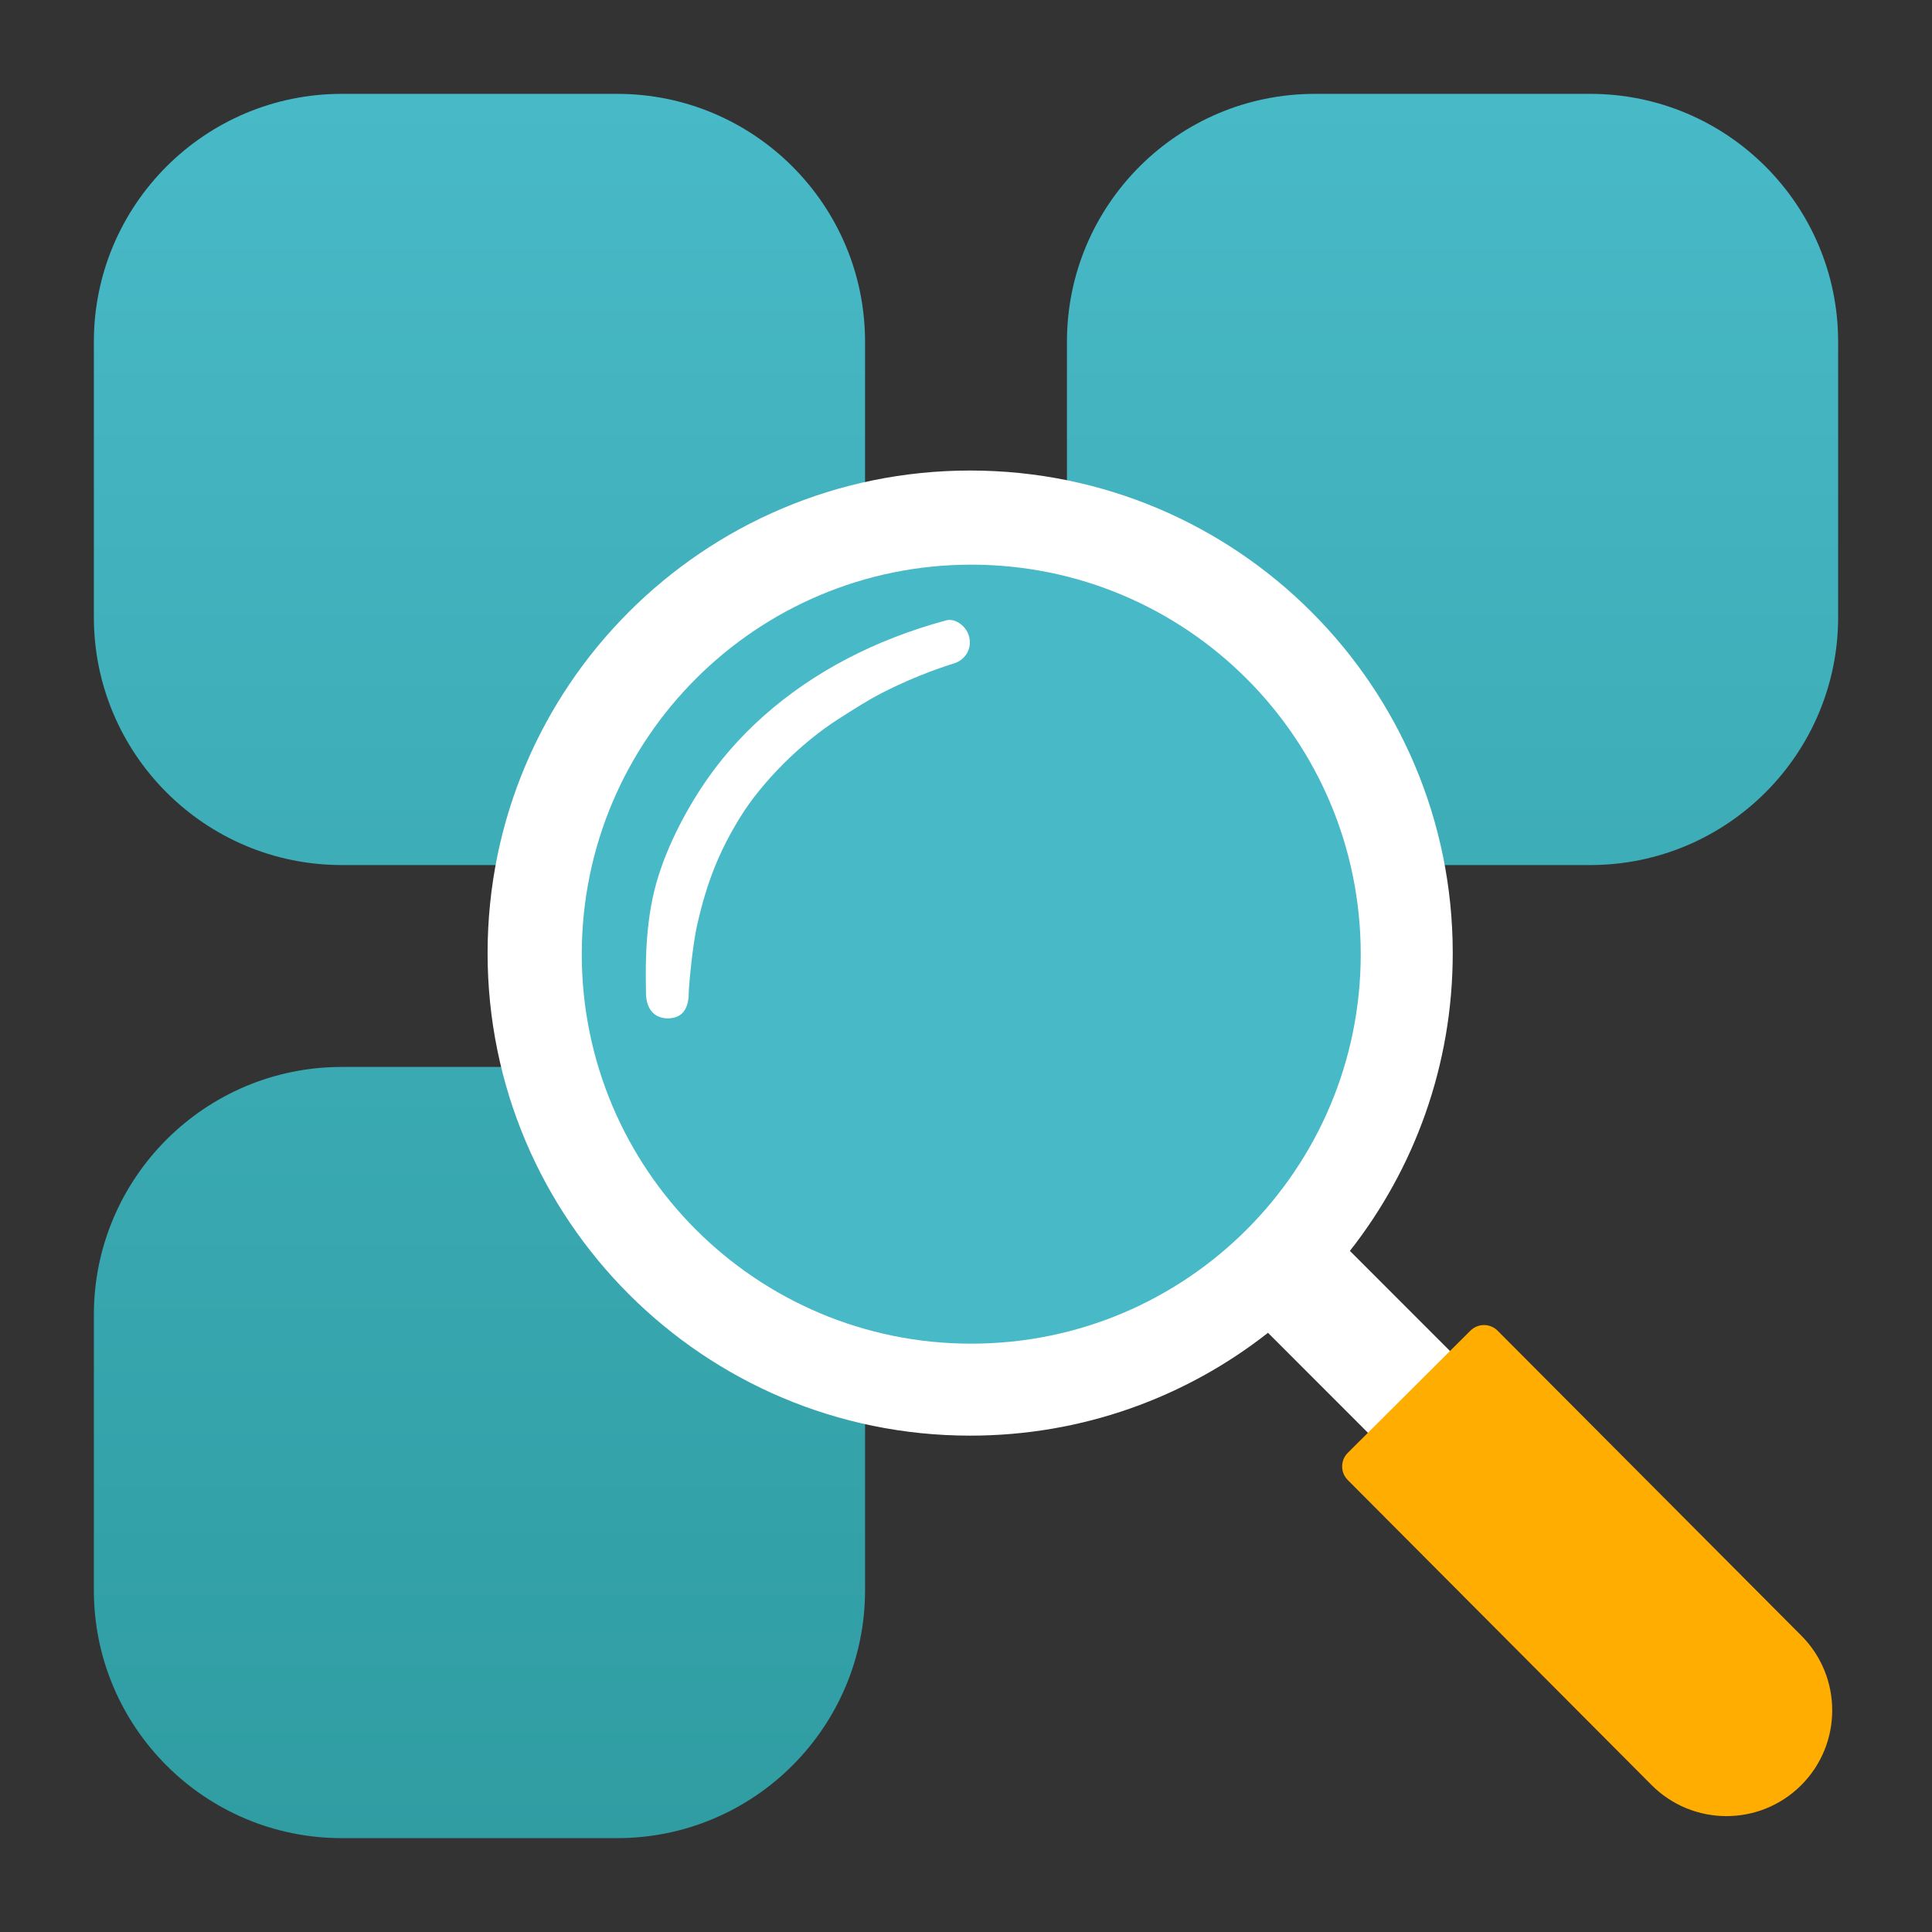
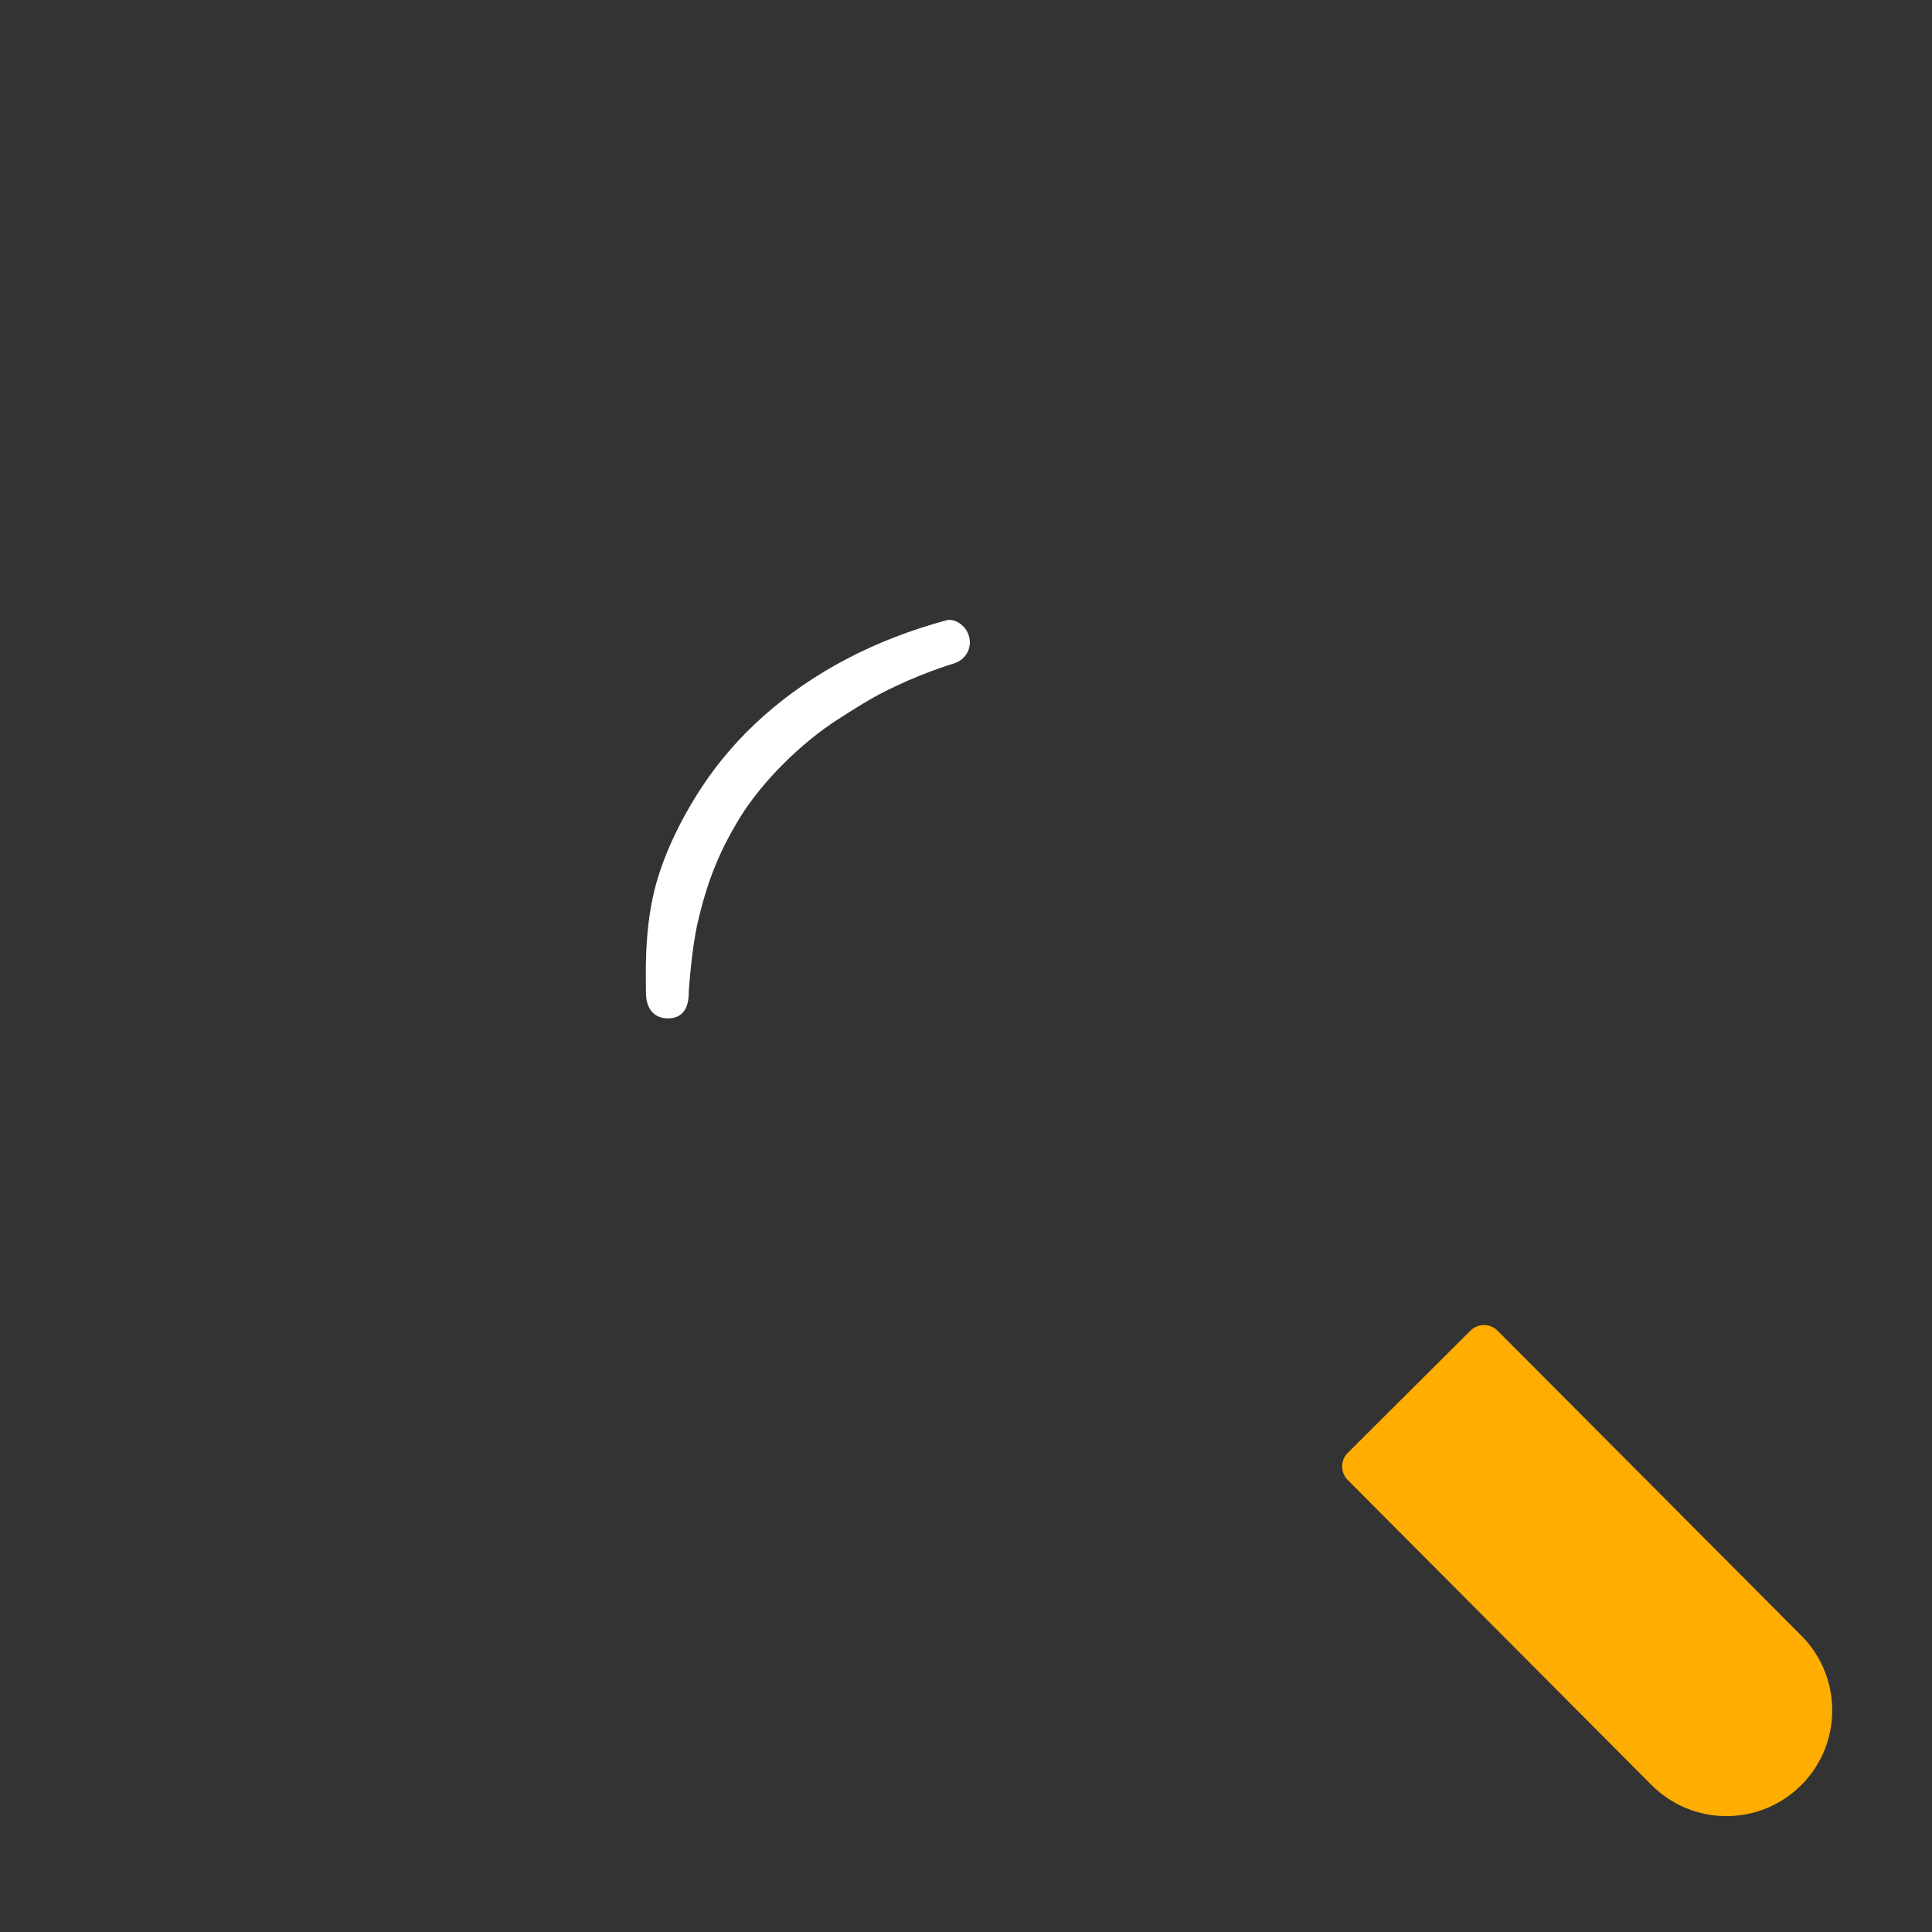
<svg xmlns="http://www.w3.org/2000/svg" clip-rule="evenodd" fill-rule="evenodd" stroke-linejoin="round" stroke-miterlimit="2" viewBox="0 0 48 48">
  <rect x="0" y="0" width="48" height="48" fill="#333333" stroke="none" />
  <linearGradient id="a" x2="1" gradientTransform="matrix(0 -43.336 43.336 0 24.133 45.668)" gradientUnits="userSpaceOnUse">
    <stop stop-color="#2f9da2" offset="0" />
    <stop stop-color="#48b9c7" offset="1" />
  </linearGradient>
-   <path d="m21.492 32.667c0-3.4-2.759-6.159-6.159-6.159h-6.842c-3.399 0-6.159 2.759-6.159 6.159v6.842c0 3.399 2.76 6.159 6.159 6.159h6.842c3.4 0 6.159-2.76 6.159-6.159zm0-24.176c0-3.399-2.759-6.159-6.159-6.159h-6.842c-3.399 0-6.159 2.76-6.159 6.159v6.842c0 3.4 2.76 6.159 6.159 6.159h6.842c3.4 0 6.159-2.759 6.159-6.159zm24.176 0c0-3.399-2.76-6.159-6.159-6.159h-6.842c-3.4 0-6.159 2.76-6.159 6.159v6.842c0 3.4 2.759 6.159 6.159 6.159h6.842c3.399 0 6.159-2.759 6.159-6.159z" fill="url(#a)" />
-   <path d="m31.503 33.113c-2.038 1.601-4.607 2.555-7.399 2.555-6.622 0-11.99-5.368-11.99-11.989s5.368-11.989 11.99-11.989c6.621 0 11.989 5.368 11.989 11.989 0 2.792-.955 5.362-2.555 7.399l2.613 2.614-2.035 2.035zm2.192-9.434c0 5.297-4.294 9.592-9.591 9.592-5.298 0-9.592-4.295-9.592-9.592s4.294-9.591 9.592-9.591c5.297 0 9.591 4.294 9.591 9.591z" fill="#ffffff" />
  <g fill-rule="nonzero">
-     <path d="m33.807 23.706c0 5.345-4.332 9.677-9.676 9.677-5.345 0-9.677-4.332-9.677-9.677 0-5.344 4.332-9.677 9.677-9.677 5.344 0 9.676 4.333 9.676 9.677z" fill="#48b9c7" />
    <path d="m36.532 33.06c.187-.186.49-.186.676.001l7.547 7.577c1.024 1.028 1.021 2.692-.007 3.717-1.029 1.024-2.692 1.021-3.717-.008l-7.547-7.577c-.186-.187-.185-.489.002-.675z" fill="#ffad00" />
    <path d="m23.515 15.411c.186-.049.435.098.532.32.134.307-.016.641-.335.748-.141.047-.878.263-1.815.745-.335.172-.695.403-1.063.638-.937.596-1.907 1.568-2.446 2.445-.504.821-.815 1.566-1.063 2.655-.131.572-.213 1.595-.213 1.701 0 .426-.184.634-.509.638-.327.005-.554-.212-.554-.638 0-.362-.053-1.482.212-2.552.202-.815.628-1.722 1.17-2.548.845-1.288 2.073-2.391 3.616-3.198.745-.39 1.568-.711 2.468-.954z" fill="#ffffff" />
  </g>
</svg>